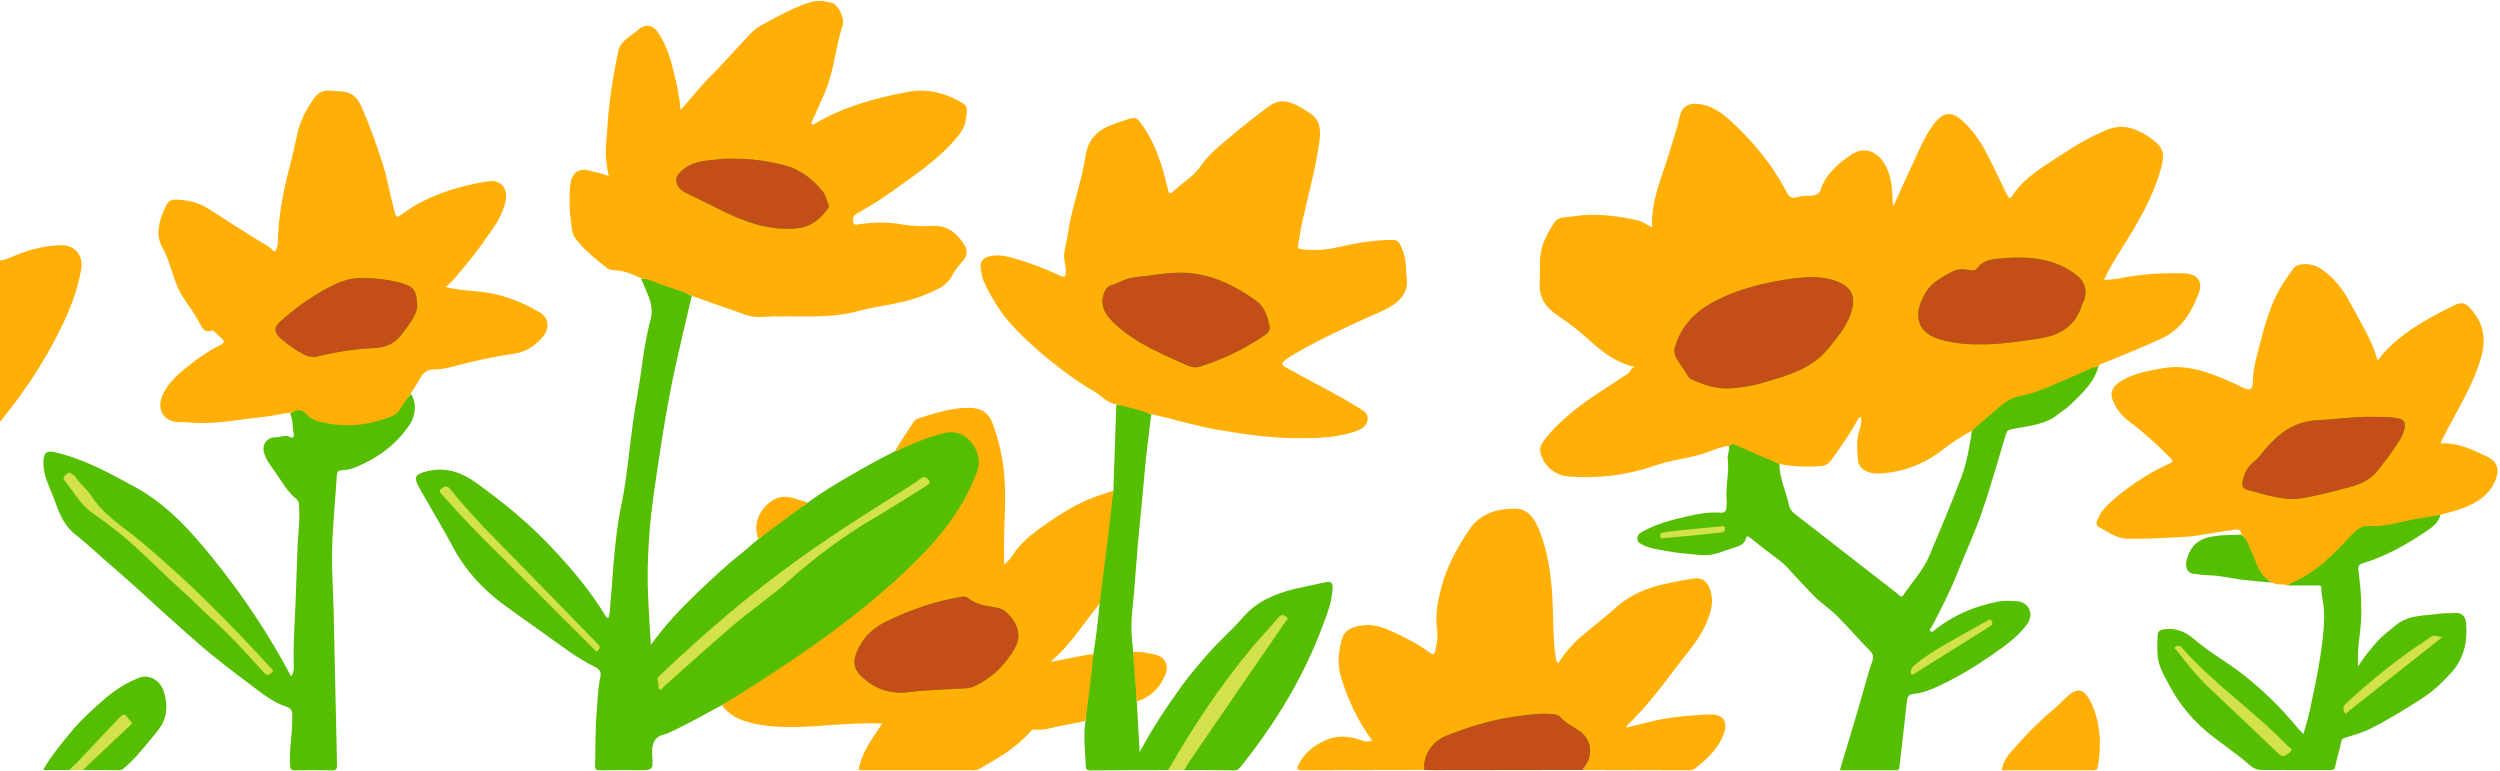
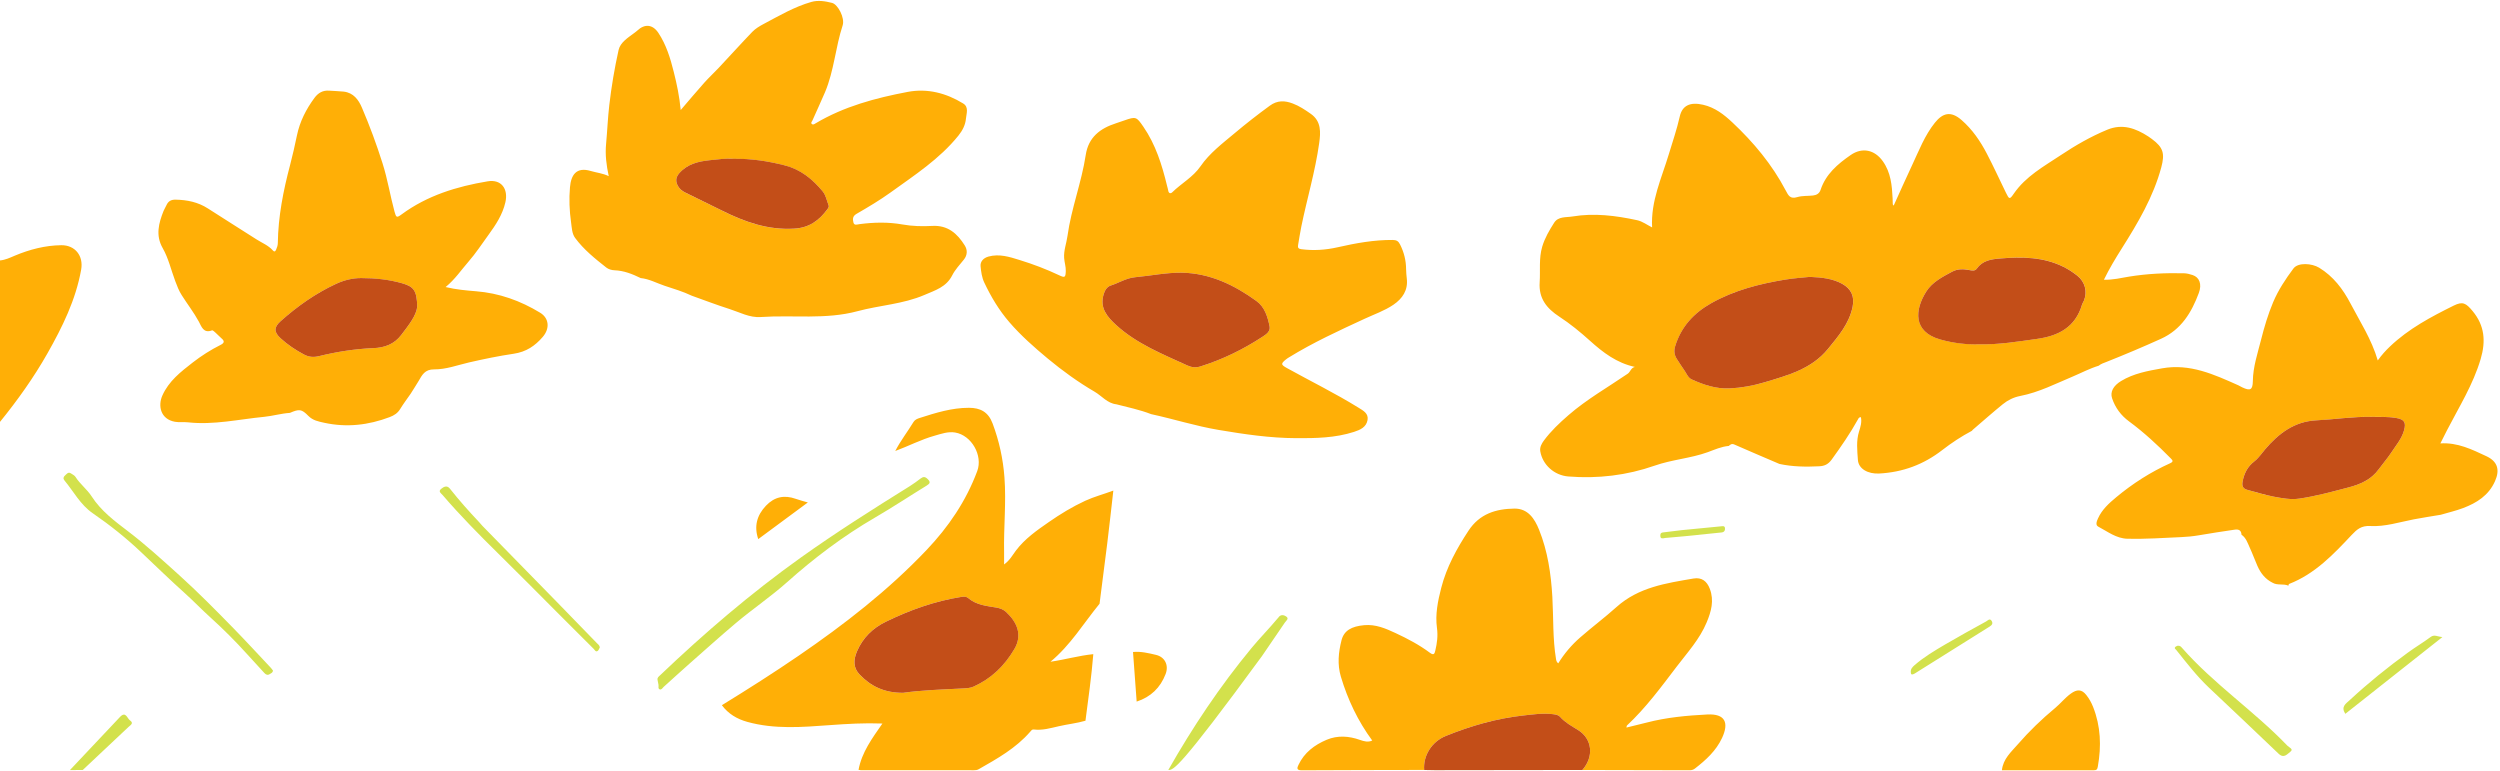
<svg xmlns="http://www.w3.org/2000/svg" height="154.3" preserveAspectRatio="xMidYMid meet" version="1.0" viewBox="0.0 -0.2 500.5 154.3" width="500.5" zoomAndPan="magnify">
  <g id="change1_1">
-     <path d="M82.08,77.46l-0.76,1.21l0.31,0.41c0.05,0.07,0.08,0.14,0.13,0.22c0.16-0.22,0.31-0.44,0.47-0.66 c1.22,1.63,1.07,4.29-0.28,6.27c-2.73,4.01-6.46,6.71-10.91,8.5c-0.83,0.33-1.69,0.51-2.59,0.53c-0.73,0.02-0.97,0.33-1.02,1.09 c-0.29,4.84-0.81,9.68-0.94,14.52c-0.11,4.23,0.21,8.47,0.31,12.7c0.23,10.22,0.43,20.44,0.67,30.65c0.02,0.88-0.17,1.16-1.09,1.13 c-2.42-0.07-4.83-0.04-7.25-0.01c-0.7,0.01-0.98-0.07-1.04-0.93c-0.24-3.18,0.46-6.31,0.42-9.47c-0.01-1.03,0.22-1.9-1.26-2.38 c-2.52-0.82-4.65-2.5-6.75-4.09c-3.71-2.81-7.44-5.59-10.94-8.66c-2.41-2.12-4.82-4.23-7.19-6.4c-3.26-2.99-6.52-5.99-9.88-8.87 c-2.5-2.13-4.85-4.42-7.44-6.45c-1.97-1.54-3.02-3.71-3.81-6.01c-0.73-2.12-1.82-4.1-2.33-6.32c-0.22-0.97-0.27-1.92-0.17-2.83 c0.14-1.27,0.84-1.6,2.19-1.29c5.87,1.35,11.08,4.21,16.3,7.09c6.48,3.58,11.22,8.98,15.74,14.61c5.75,7.15,10.82,14.77,15.14,22.87 c0.05,0.1,0.17,0.16,0.28,0.26c0.36-0.66,0.47-1.32,0.44-2.02c-0.18-4.09,0.17-8.18,0.33-12.25c0.14-3.73,0.26-7.47,0.39-11.2 c0.1-2.93,0.55-5.87,0.31-8.82c-0.04-0.46-0.11-0.81-0.47-1.1c-1.94-1.56-3.06-3.74-4.48-5.71c-0.85-1.18-1.72-2.33-2.09-3.76 c-0.38-1.48,0.66-2.93,2.2-2.93c1.06,0,2.1-0.6,3.21-0.02c0.53,0.28,0.68-0.35,0.6-0.66c-0.33-1.37-0.14-2.85-0.79-4.16 c0.25-0.11,0.47-0.21,0.68-0.29c-0.01-0.01-0.01-0.03-0.02-0.04l-0.22-0.44l-0.49,0.03c-0.99,0.06-1.95,0.24-2.89,0.42 c-0.79,0.15-1.54,0.29-2.29,0.36c-1.45,0.14-2.91,0.34-4.32,0.53c-2.61,0.35-5.31,0.72-7.97,0.72c-0.99,0-1.91-0.05-2.8-0.15 c-0.28-0.03-0.56-0.04-0.84-0.04l-0.77,0.01c-0.28,0-0.62-0.01-0.96-0.07c-0.95-0.17-1.63-0.62-2-1.32 c-0.42-0.79-0.41-1.9,0.03-2.89c1.19-2.7,3.43-4.44,5.8-6.29c1.77-1.38,3.61-2.54,5.52-3.5c0.23-0.12,0.94-0.47,1.03-1.18 c0.08-0.7-0.5-1.19-0.69-1.35c-0.21-0.18-0.41-0.38-0.61-0.57c-0.19-0.19-0.38-0.38-0.58-0.55l-0.08-0.07 c-0.31-0.28-0.65-0.59-1.09-0.59h-0.14l-0.17,0.06c-0.2,0.08-0.38,0.12-0.52,0.12c-0.4,0-0.61-0.35-0.97-1.1 c-0.07-0.15-0.15-0.3-0.22-0.43c-0.65-1.2-1.42-2.33-2.17-3.41c-0.44-0.64-0.87-1.27-1.29-1.93c-0.53-0.84-0.87-1.74-1.23-2.7 c-0.27-0.71-0.5-1.43-0.74-2.16c-0.5-1.53-1.01-3.1-1.84-4.56c-1.22-2.14-0.81-4.18,0.23-6.79c0.07-0.17,0.16-0.34,0.26-0.51 c0.11-0.2,0.22-0.4,0.31-0.61c0.21-0.5,0.49-0.67,1.06-0.67c2.53,0.04,4.47,0.57,6.15,1.65c1.68,1.08,3.37,2.15,5.06,3.22 c1.55,0.98,3.1,1.96,4.65,2.96c0.35,0.22,0.71,0.42,1.07,0.62c0.78,0.43,1.52,0.84,2.07,1.47c0.26,0.3,0.55,0.45,0.87,0.45 c0.25,0,0.72-0.1,1.01-0.79c0.22-0.52,0.4-1,0.41-1.61c0.07-5.8,1.33-11.32,2.43-15.48c0.46-1.74,0.9-3.63,1.38-5.96 c0.52-2.48,1.63-4.85,3.39-7.23c0.58-0.78,1.23-1.14,2.04-1.14c0.08,0,0.15,0,0.23,0.01c0.4,0.03,0.8,0.05,1.2,0.07 c0.56,0.03,1.13,0.05,1.69,0.12c1.36,0.16,2.3,1.01,3.05,2.77c1.52,3.55,2.9,7.27,4.09,11.05c0.58,1.83,1.01,3.74,1.42,5.58 c0.3,1.33,0.61,2.72,0.97,4.07c0.19,0.7,0.43,1.57,1.29,1.57c0.43,0,0.82-0.26,1.31-0.62c4.38-3.23,9.75-5.29,16.9-6.48 c0.22-0.04,0.43-0.05,0.63-0.05c0.73,0,1.32,0.25,1.69,0.72c0.48,0.6,0.61,1.56,0.37,2.63c-0.55,2.4-1.9,4.4-3.24,6.23 c-0.37,0.51-0.74,1.02-1.1,1.54c-0.91,1.29-1.85,2.62-2.9,3.81c-0.44,0.5-0.86,1.02-1.28,1.55c-0.94,1.17-1.92,2.39-3.18,3.42 l0.3,1.3c2.11,0.51,3.97,0.68,6.19,0.86c4.36,0.35,8.45,1.72,12.52,4.19c0.63,0.38,1.01,0.91,1.11,1.53 c0.11,0.7-0.16,1.48-0.77,2.19c-1.58,1.85-3.24,2.81-5.37,3.12c-2.61,0.38-5.39,0.92-9,1.75c-0.65,0.15-1.3,0.33-1.95,0.5 C90.21,72.56,88.58,73,87,73l-0.12,0c-2.17,0-2.94,1.33-3.62,2.51l-0.13,0.23C82.8,76.32,82.44,76.89,82.08,77.46z M15.52,53.63 c0.2-1.14-0.03-2.18-0.65-2.92c-0.58-0.7-1.49-1.08-2.59-1.08c-2.87,0.03-5.83,0.7-9.04,2.04l-0.35,0.15 c-0.68,0.29-1.38,0.59-2.14,0.75v29.57c3.21-4.09,5.87-8.01,8.1-11.95C11.67,65.2,14.43,59.75,15.52,53.63z M342.29,143.58 c-0.14,0-0.29,0-0.45,0.01c-3.61,0.19-7.87,0.52-11.99,1.6c-0.91,0.24-1.82,0.46-2.75,0.68l-2.48,0.61l0.27-1.17 c0.02-0.08,0.03-0.14,0.04-0.19c0.02-0.15,0.06-0.39,0.28-0.6c3.44-3.21,6.33-7.02,9.12-10.7l0.76-1c0.46-0.6,0.93-1.2,1.4-1.8 c1.77-2.24,3.44-4.35,4.51-6.91c0.93-2.23,1.39-4.13,0.62-6.15c-0.56-1.48-1.38-1.65-1.95-1.65c-0.16,0-0.33,0.02-0.51,0.05 l-0.72,0.12c-5.27,0.9-10.24,1.75-14.32,5.41c-1.27,1.14-2.62,2.24-3.93,3.3c-1.11,0.9-2.26,1.84-3.35,2.79 c-1.67,1.46-3.1,3.15-4.25,5.01l-0.44,0.71l-0.66-0.52c-0.57-0.45-0.66-0.99-0.71-1.28c-0.47-2.82-0.54-5.68-0.6-8.46 c-0.03-1.36-0.07-2.76-0.15-4.13c-0.32-5.43-1.12-9.5-2.61-13.19c-1.05-2.61-2.34-3.77-4.25-3.77c-4.1,0.05-6.74,1.32-8.57,4.1 c-1.88,2.86-4.19,6.71-5.35,11.2c-0.65,2.5-1.2,5.17-0.84,7.75c0.25,1.85-0.03,3.47-0.35,4.8c-0.1,0.42-0.31,1.3-1.19,1.3 c-0.32,0-0.65-0.13-1.04-0.42c-1.8-1.34-3.88-2.54-6.76-3.88c-1.88-0.87-3.45-1.54-5.26-1.54c-0.21,0-0.43,0.01-0.65,0.03 c-2.37,0.22-3.5,0.93-3.89,2.47c-0.69,2.7-0.73,4.88-0.13,6.89c1.39,4.66,3.46,8.88,6.16,12.56l0.53,0.72l-0.8,0.39 c-0.4,0.19-0.82,0.29-1.27,0.29c-0.58,0-1.12-0.15-1.76-0.38c-1.13-0.41-2.23-0.61-3.26-0.61c-1,0-1.96,0.19-2.87,0.58 c-2.57,1.08-4.3,2.61-5.27,4.67c0,0,0,0,0,0.01c6.26-0.04,12.53-0.05,18.79-0.06l5.73-0.01l0.71,0.02c0.47,0.01,0.93,0.02,1.44,0.02 l29.18-0.04c0.29-0.37,0.53-0.75,0.71-1.15l1.35,0.62c-0.08,0.18-0.17,0.36-0.27,0.53l2.83,0.01c5.74,0.01,11.48,0.02,17.23,0.04 c0,0,0,0,0,0c0.23,0,0.42-0.06,0.59-0.19c2.01-1.56,4.03-3.34,5.19-5.83c0.62-1.33,0.77-2.38,0.41-2.93 C344.11,143.71,343.09,143.58,342.29,143.58z M419.26,73.33c0.29-0.11,0.58-0.22,0.88-0.31c-0.84,3.37-3.34,5.56-5.68,7.84 c-0.72,0.7-1.61,1.21-2.39,1.85c-2.72,2.23-6.14,2.35-9.35,3.03c-0.62,0.13-0.92,0.27-1.11,0.91c-1.6,5.31-3.11,10.65-4.91,15.89 c-1.34,3.9-3.12,7.65-4.63,11.49c-1.52,3.88-3.39,7.59-5.35,11.26c-0.14,0.26-0.54,0.59-0.25,0.87c0.37,0.35,0.65-0.08,0.94-0.31 c3.68-2.9,7.88-4.67,12.45-5.58c1.34-0.27,2.72-0.22,4.06-0.09c2.27,0.23,3.3,2.56,2,4.43c-1.87,2.68-4.54,4.51-7.17,6.33 c-3.35,2.32-6.83,4.44-10.53,6.16c-1.63,0.76-3.31,1.44-5.13,1.61c-1.01,0.1-1.25,0.62-1.34,1.57c-0.45,4.35-1.01,8.69-1.48,13.04 c-0.06,0.57-0.23,0.69-0.75,0.69c-3.69-0.02-7.38-0.01-11.18-0.01c1.31-4.37,2.62-8.65,3.87-12.96c0.87-3.02,1.67-6.07,2.68-9.05 c0.23-0.69,0.11-1.25-0.48-1.85c-2.29-2.34-4.43-4.83-6.75-7.14c-1.49-1.48-3.35-2.61-4.76-4.15c-1.61-1.77-3.32-3.44-4.9-5.25 c-1.25-1.43-2.96-2.46-4.47-3.66c-1.06-0.85-2.14-1.67-3.19-2.53c-0.34-0.28-0.69-0.35-0.78,0.07c-0.28,1.3-1.32,1.63-2.35,1.94 c-2.15,0.64-4.2,1.73-6.53,1.51c-2.46-0.23-4.93-0.39-7.37-0.87c-1.48-0.29-2.99-0.45-4.35-1.15c-0.53-0.28-1.18-0.48-1.16-1.31 c0.02-0.82,0.56-1.12,1.17-1.45c2.78-1.52,5.8-2.29,8.85-2.99c2.18-0.5,4.38-0.9,6.64-0.72c0.81,0.07,1.12-0.34,1.17-1.06 c0.03-0.47,0.08-0.94,0.04-1.4c-0.25-2.82,0.58-5.62,0.21-8.44c-0.11-0.85,0.5-1.62,0.23-2.48c0.23-0.19,0.45-0.35,0.73-0.34l0-0.75 h0c-0.45,0-0.77,0.19-1.02,0.37c-1.2,0.14-2.29,0.55-3.35,0.96c-0.28,0.11-0.55,0.21-0.83,0.31c-1.7,0.61-3.43,0.97-5.27,1.34 c-1.76,0.36-3.57,0.73-5.34,1.35c-4.31,1.51-8.84,2.27-13.47,2.27c-1.17,0-2.35-0.05-3.53-0.15c-2.46-0.2-4.53-2.06-4.93-4.42 c-0.08-0.45,0.11-0.94,0.6-1.6c1.44-1.93,3.23-3.58,4.79-4.94c2.53-2.2,5.4-4.06,8.17-5.85c1.22-0.79,2.45-1.59,3.65-2.41 c0.33-0.23,0.53-0.53,0.69-0.77c0.2-0.31,0.29-0.42,0.47-0.46l0-1.45c-3.33-0.73-5.87-2.56-8.65-5.07c-2.2-1.99-4.25-3.59-6.25-4.9 c-2.68-1.76-3.75-3.61-3.57-6.19c0.05-0.8,0.05-1.61,0.05-2.39c-0.01-1.6-0.01-3.1,0.43-4.59c0.51-1.71,1.42-3.21,2.3-4.6 c0.4-0.64,1.09-0.73,2.17-0.81c0.34-0.03,0.67-0.05,0.99-0.1c1.29-0.22,2.66-0.33,4.07-0.33c2.49,0,5.22,0.34,8.59,1.06 c0.62,0.13,1.22,0.48,1.87,0.86c0.32,0.19,0.65,0.37,0.97,0.53l1.14,0.57l-0.07-1.28c-0.22-3.89,1.02-7.52,2.21-11.02 c0.38-1.12,0.76-2.24,1.1-3.36c0.21-0.7,0.43-1.4,0.65-2.1c0.56-1.79,1.14-3.65,1.56-5.53c0.3-1.35,1.03-1.96,2.37-1.96 c0.41,0,0.88,0.06,1.39,0.18c2.26,0.52,4,1.92,5.53,3.37c4.61,4.33,8.04,8.71,10.5,13.39c0.49,0.94,0.99,1.89,2.25,1.89 c0.29,0,0.6-0.05,0.96-0.16c0.55-0.17,1.18-0.19,1.84-0.22c0.39-0.01,0.79-0.03,1.17-0.07c1.38-0.15,1.92-0.97,2.14-1.63 c0.94-2.82,2.97-4.68,5.74-6.6c0.75-0.52,1.52-0.79,2.28-0.79c1.17,0,2.28,0.66,3.13,1.85c1.46,2.05,1.69,4.42,1.82,7.07 c0.01,0.19,0.01,0.38,0.01,0.57c0,0.19,0,0.38,0.01,0.57c0.01,0.27,0.15,0.45,0.23,0.55l0.08,0.11l1.3-0.1l1.13-2.51 c0.85-1.89,1.69-3.76,2.56-5.6c0.28-0.6,0.56-1.21,0.83-1.81c1.07-2.36,2.08-4.58,3.64-6.53c0.79-0.99,1.49-1.44,2.2-1.44 c0.6,0,1.29,0.34,2.06,1.01c1.89,1.65,3.45,3.72,4.9,6.52c0.91,1.75,1.77,3.56,2.61,5.31c0.4,0.83,0.8,1.66,1.2,2.49 c0.4,0.82,0.71,1.47,1.41,1.47c0.62,0,1-0.55,1.44-1.19c1.93-2.81,4.67-4.58,7.57-6.45c0.53-0.34,1.06-0.69,1.59-1.04 c3.36-2.23,6.29-3.84,9.23-5.06c0.85-0.35,1.66-0.52,2.51-0.52c1.54,0,3.09,0.56,5.03,1.81c0.21,0.13,0.41,0.28,0.61,0.43 c2.05,1.51,2.34,2.42,1.67,4.93c-1.58,5.9-4.74,11.16-7.83,16.05c-1.2,1.9-2.47,3.98-3.61,6.32l-0.5,1.03l1.14,0.04 c0.14,0.01,0.27,0.01,0.41,0.01c1.32,0,2.51-0.22,3.66-0.43c0.37-0.07,0.74-0.14,1.11-0.2c2.83-0.46,5.79-0.68,9.05-0.68 c0.6,0,1.21,0.01,1.81,0.02c0.52,0.01,1.08,0.18,1.5,0.32c0.41,0.14,0.7,0.38,0.87,0.72c0.23,0.48,0.2,1.16-0.08,1.91 c-1.23,3.27-3.04,6.87-7.19,8.75c-3.4,1.54-6.95,3.05-10.87,4.61l-0.26,0.1c-0.48,0.19-1.03,0.4-1.51,0.79l-0.19,0.16l-0.06,0.24 C419.37,73.01,419.31,73.16,419.26,73.33z M394.76,85.32l0.21,0.03l0.1,0.37c0.11-0.09,0.21-0.18,0.32-0.27l-0.54-0.13L394.76,85.32 z M355.5,91.76v0.6c0.25,0.11,0.5,0.21,0.74,0.32c0,2.94,1.35,5.56,1.95,8.36c0.15,0.7,0.54,1.18,1.1,1.62 c3.09,2.37,6.15,4.78,9.23,7.17c3.81,2.97,7.61,5.94,11.43,8.89c0.3,0.23,0.65,0.91,1.11,0.21c1.72-2.61,3.94-4.9,5.17-7.81 c2.19-5.18,4.37-10.36,6.37-15.61c1.15-3.02,1.71-6.24,2.17-9.44c0.08,0.02,0.12,0.01,0.14-0.03l-0.5-0.64 c-2.04,1.07-4.07,2.39-6.04,3.92c-3.62,2.81-7.62,4.29-12.22,4.53c-0.1,0.01-0.19,0.01-0.29,0.01c-1.46,0-3.07-0.64-3.17-2.04 l-0.05-0.62c-0.12-1.67-0.24-3.24,0.24-4.78c0.3-0.97,0.65-2.06,0.38-3.26l-0.13-0.61l-0.62,0.03c-0.79,0.03-1.06,0.56-1.16,0.76 c-1.58,2.87-3.46,5.56-5.25,8.05c-0.52,0.72-1.02,0.99-1.92,1.03c-0.79,0.04-1.57,0.06-2.36,0.06c-2.04,0-3.82-0.17-5.42-0.52 L355.5,91.76z M417.09,139.39c-0.44-0.56-0.75-0.63-0.95-0.63c-0.29,0-0.67,0.17-1.13,0.5c-0.62,0.45-1.15,0.98-1.72,1.55 c-0.44,0.44-0.9,0.9-1.4,1.31c-2.68,2.22-5.17,4.64-7.39,7.19c-0.21,0.24-0.43,0.49-0.66,0.73c-0.92,1.01-1.8,1.97-2.18,3.22l7.27,0 c3.4,0,6.81,0,10.21,0.01h0.01c0.02,0,0.04,0,0.05,0c0.01-0.04,0.02-0.1,0.03-0.17c0.76-4.27,0.46-8.03-0.91-11.5 C418.03,140.78,417.6,140.03,417.09,139.39z M497.45,91.82l-0.47-0.22c-2.53-1.18-4.93-2.3-7.75-2.3c-0.21,0-0.43,0.01-0.64,0.02 l-0.71-1.08l0.48-0.95c0.31-0.61,0.58-1.15,0.86-1.7c0.57-1.1,1.15-2.18,1.74-3.27c1.87-3.44,3.8-7,4.93-10.85 c1.07-3.64,0.62-6.39-1.48-8.91c-0.81-0.98-1.22-1.29-1.66-1.29c-0.29,0-0.68,0.12-1.22,0.39c-4.54,2.25-8.92,4.57-12.57,8.04 c-0.95,0.91-1.66,1.72-2.37,2.7l-1.32-0.22c-0.92-3.12-2.45-5.9-3.94-8.58c-0.5-0.9-1-1.8-1.47-2.71c-1.67-3.2-3.57-5.37-5.99-6.85 c-0.62-0.38-1.57-0.62-2.43-0.62c-0.82,0-1.48,0.22-1.75,0.58c-1.36,1.83-2.9,4.05-3.97,6.6c-0.88,2.08-1.63,4.43-2.38,7.38 c-0.14,0.56-0.3,1.13-0.45,1.69c-0.57,2.09-1.15,4.25-1.18,6.43c-0.01,0.66-0.04,2.4-1.57,2.4c-0.42,0-0.92-0.15-1.61-0.48 c-0.14-0.07-0.27-0.14-0.41-0.22c-0.12-0.07-0.23-0.13-0.36-0.19l-0.26-0.12c-3.98-1.78-7.73-3.46-11.92-3.46 c-0.89,0-1.78,0.08-2.66,0.24l-0.13,0.02c-2.81,0.51-5.46,0.98-7.83,2.43c-0.73,0.44-1.88,1.36-1.48,2.58 c0.58,1.72,1.62,3.15,3.12,4.25c2.67,1.97,5.36,4.35,8.45,7.49c0.28,0.29,0.67,0.68,0.56,1.24c-0.11,0.58-0.68,0.84-0.89,0.93 c-3.74,1.69-7.31,3.94-10.61,6.68c-1.41,1.18-2.74,2.37-3.48,4.02c-0.22,0.49-0.23,0.66-0.26,0.66c0,0,0,0,0,0 c0.45,0.23,0.88,0.49,1.32,0.75c1.36,0.8,2.65,1.56,4.23,1.59c0.48,0.01,0.95,0.02,1.43,0.02c2.34,0,4.73-0.12,7.03-0.24 c0.75-0.04,1.5-0.07,2.24-0.11c1.27-0.06,2.38-0.17,3.38-0.35c1.88-0.33,3.77-0.61,5.65-0.9l1.55-0.24 c0.17-0.02,0.33-0.04,0.48-0.04c1.05,0,1.71,0.65,1.76,1.75l0.03,0.73l-0.04,0c-0.2-0.27-0.43-0.51-0.74-0.7 c-2.27,0.12-4.53-0.02-6.79,0.6c-2.45,0.67-3.58,2.33-4.15,4.54c-0.36,1.41,0.24,2.6,1.38,2.7c1.04,0.1,2.08,0.29,3.1,0.3 c2.2,0.02,4.32,0.6,6.48,0.86c2.08,0.26,4.15,0.45,6.23,0.6c-0.46-0.23-0.86-0.52-1.22-0.84c0.42,0.03,0.84,0.07,1.28,0.1l0.18,0.01 l0.15,0.09c0.36,0.21,0.8,0.22,1.32,0.24c0.5,0.01,1.05,0.03,1.61,0.23l0.89,0c-0.3,0.14-0.6,0.29-0.91,0.41 c-0.07,0.03-0.09,0.22-0.13,0.34c1.91,0,3.81,0,5.72-0.01c0.43,0,0.92-0.09,0.91,0.55c-0.03,1.46,0.44,2.86,0.52,4.29 c0.14,2.76-0.19,5.51-0.56,8.22c-0.54,3.95-1.42,7.85-2.23,11.76c-0.33,1.62-0.85,3.2-1.32,4.94c-0.51-0.53-0.91-0.91-1.25-1.33 c-3.22-3.94-6.85-7.46-10.85-10.61c-3.17-2.5-6.76-4.42-9.82-7.09c-1.47-1.28-3.29-2.14-5.37-2.02c-0.8,0.05-1.86,0.25-1.89,1.04 c-0.08,1.7-0.2,3.43,0.11,5.13c0.33,1.82,1.3,3.37,2.14,4.98c2.24,4.29,5.33,7.81,9.2,10.72c1.89,1.42,3.81,2.81,5.67,4.27 c1.04,0.82,1.99,2.07,3.51,2.09c4.66,0.04,9.33,0.01,13.99,0.03c0.63,0,0.83-0.18,0.95-0.83c0.32-1.64,0.84-3.23,1.18-4.87 c0.11-0.51,0.28-0.62,0.74-0.77c1.62-0.54,3.3-0.93,4.85-1.7c3.51-1.72,6.82-3.79,10.12-5.87c2.49-1.57,4.66-3.56,6.54-5.73 c2.32-2.69,3.08-6.07,2.75-9.65c-0.13-1.4-0.94-2.21-2.29-2.04c-1.02,0.13-2.04,0-3.03,0.15c-3.02,0.43-6.23,0.18-8.79,2.34 c-1.21,1.02-2.51,1.95-3.57,3.11c-1.4,1.53-2.73,3.14-3.92,5.07c-0.19-2.26,0.05-4.3,0.3-6.28c0.55-4.32,0.33-8.58-0.27-12.84 c-0.11-0.81,0.01-1.24,0.85-1.49c4.7-1.39,8.88-3.82,12.92-6.53c1.22-0.82,2.31-1.71,2.67-3.22c-0.28,0.05-0.56,0.09-0.84,0.14 c0.04-0.1,0.09-0.2,0.12-0.31l0.1-0.42l0.41-0.12c0.47-0.14,0.95-0.27,1.42-0.4c1-0.27,2.04-0.56,3.01-0.92 c3.13-1.18,4.97-2.72,5.99-4.99C499.7,93.88,499.29,92.68,497.45,91.82z M27.89,135.48c-2.84,1.07-5.33,2.78-7.56,4.78 c-1.94,1.74-3.9,3.48-5.61,5.49c-2.19,2.57-4.32,5.16-6.11,8.21c1.87,0,3.62,0,5.38,0c0.23-0.25,0.47-0.5,0.7-0.75l1.88,0l0.78,0 c-0.26,0.25-0.52,0.49-0.78,0.74c2.45,0.01,4.91,0.03,7.36,0.04c0.31,0,0.52-0.09,0.82-0.34c2.11-1.75,3.82-3.88,5.54-5.98 c1.16-1.42,2.46-2.78,2.85-4.75c0.34-1.73,0.12-3.35-0.44-4.92C31.95,135.89,29.78,134.77,27.89,135.48z M394.75,86.06 c0.01,0,0.01,0,0.02,0c0-0.01,0-0.01,0-0.02C394.77,86.04,394.75,86.06,394.75,86.06z M264.73,125.27 c-3.85,10.27-9.5,19.49-16.34,28.03c-0.32,0.39-0.62,0.73-1.24,0.72c-3.39-0.05-6.78-0.05-10.17-0.06c0.17-0.25,0.34-0.49,0.51-0.74 l-0.5,0l-2.66,0.01c-0.14,0.25-0.29,0.49-0.43,0.74c-5.2,0.01-10.4,0.01-15.6,0.06c-0.75,0.01-0.9-0.28-0.93-0.95 c-0.13-2.99-0.53-5.98-0.04-8.98c0.04-0.27,0.07-0.54,0.11-0.8l-0.31,0.09c-1,0.29-2.05,0.47-3.07,0.65 c-0.75,0.13-1.49,0.26-2.22,0.43l-0.69,0.16c-1.13,0.27-2.19,0.53-3.28,0.53c-0.26,0-0.53-0.02-0.8-0.05l-0.17-0.01 c-0.6,0-0.94,0.41-1.12,0.63l-0.07,0.08c-2.69,3.1-6.29,5.16-9.78,7.15l-0.35,0.2c-0.15,0.09-0.34,0.1-0.61,0.1l-22.16-0.01 c0.71-2.74,2.33-5.07,4.04-7.52l0.45-0.65l-0.58-1.16c-0.82-0.03-1.63-0.05-2.44-0.05c-2.85,0-5.59,0.18-8.16,0.36l-0.54,0.04 c-2.39,0.17-4.87,0.35-7.28,0.35c-3.27,0-5.95-0.32-8.46-1.02c-2.02-0.56-3.54-1.55-4.67-3.02c-0.21,0.13-0.43,0.27-0.64,0.4 c-3.37,1.76-6.65,3.7-10.12,5.27c-0.35,0.16-0.67,0.4-1.04,0.47c-2.51,0.49-2.96,2.11-2.79,4.41c0.22,2.84,0.07,2.86-2.8,2.86 c-2.54,0-5.09-0.03-7.63,0.02c-0.75,0.01-1.03-0.13-1.01-0.97c0.12-3.53,0-7.08,0.31-10.6c0.2-2.35,0.23-4.72,0.73-7.04 c0.21-0.97-0.01-1.56-1.02-2.06c-3.93-1.92-7.33-4.66-10.87-7.17c-2.43-1.72-4.88-3.42-7.28-5.19c-4.21-3.11-7.71-6.79-10.2-11.44 c-2.19-4.09-4.61-8.06-6.88-12.11c-1.17-2.09-0.84-2.7,1.51-3.28c3.75-0.93,6.91,0.16,9.98,2.37c5.36,3.86,10.45,8.01,14.97,12.82 c3.96,4.21,7.7,8.6,10.72,13.56c0.15,0.25,0.27,0.52,0.65,0.65c0.41-0.85,0.33-1.8,0.42-2.67c0.35-3.35,0.47-6.73,0.82-10.09 c0.32-3.15,0.63-6.32,1.3-9.4c0.65-3,1.06-6.04,1.43-9.07c0.34-2.8,0.67-5.61,1.06-8.4c0.45-3.21,1.1-6.39,1.54-9.6 c0.47-3.54,0.99-7.1,1.91-10.52c0.7-2.63-0.35-4.56-1.24-6.7c-0.22-0.53-0.47-1.05-0.71-1.58c0.3,0.02,0.59,0.07,0.88,0.13 l-0.31-0.68l-0.24-0.12c-1.65-0.8-3.46-1.56-5.55-1.64c-0.44-0.02-0.92-0.17-1.19-0.38c-2.17-1.72-4.42-3.49-6.12-5.79 c-0.41-0.56-0.5-1.34-0.6-2.16c-0.02-0.21-0.05-0.41-0.08-0.61c-0.34-2.36-0.41-4.68-0.22-6.88c0.25-2.8,1.53-2.8,2.02-2.8 c0.34,0,0.74,0.07,1.17,0.19c0.43,0.13,0.87,0.22,1.31,0.32c0.77,0.17,1.51,0.33,2.19,0.67l1.06-0.82c-0.54-2.49-0.7-4.35-0.52-6.24 c0.1-1.09,0.18-2.19,0.26-3.28c0.1-1.47,0.21-2.98,0.38-4.45c0.43-3.73,1.05-7.41,1.85-10.96c0.24-1.07,1.31-1.85,2.35-2.6 l0.63-0.46c0.19-0.14,0.37-0.28,0.54-0.44c0.53-0.49,1.06-0.75,1.53-0.75c0.71,0,1.25,0.59,1.57,1.08c1.43,2.16,2.23,4.6,2.98,7.59 c0.52,2.07,1.09,4.58,1.37,7.51l1.3,0.41l0.99-1.16c1.28-1.5,2.47-2.9,3.7-4.28c0.54-0.6,1.1-1.17,1.66-1.73 c0.41-0.41,0.82-0.82,1.22-1.25c0.91-0.97,1.81-1.94,2.71-2.92c1.33-1.44,2.66-2.88,4.02-4.29c0.58-0.6,1.39-1.07,2.03-1.41 c0.48-0.26,0.96-0.52,1.45-0.78c2.55-1.38,5.19-2.8,8.01-3.61c0.41-0.12,0.84-0.17,1.32-0.17c0.86,0,1.75,0.2,2.43,0.37 c0.2,0.05,0.66,0.42,1.1,1.21c0.47,0.86,0.68,1.82,0.51,2.34c-0.64,1.94-1.05,3.94-1.46,5.88c-0.52,2.49-1.05,5.07-2.05,7.44 c-0.49,1.15-1,2.29-1.52,3.44c-0.33,0.74-0.67,1.47-0.99,2.21c-0.5,0.76-0.26,1.23,0.01,1.5c0.28,0.28,0.58,0.34,0.79,0.34 c0.35,0,0.62-0.17,0.82-0.29c6.03-3.6,12.62-5.17,18.27-6.25c0.83-0.16,1.67-0.24,2.51-0.24c2.7,0,5.42,0.83,8.08,2.46 c0.45,0.28,0.47,0.64,0.3,1.67c-0.04,0.24-0.08,0.47-0.1,0.68c-0.09,1-0.53,1.98-1.36,3c-3.18,3.93-7.34,6.89-11.36,9.75 c-0.68,0.49-1.37,0.97-2.05,1.47c-2.21,1.6-4.56,2.98-6.78,4.26c-1.39,0.8-1.09,2.05-0.98,2.51c0.16,0.65,0.61,1.03,1.25,1.03 c0.21,0,0.42-0.04,0.59-0.08c0.08-0.02,0.16-0.03,0.23-0.04c1.5-0.19,2.86-0.29,4.17-0.29c1.46,0,2.83,0.12,4.17,0.35 c1.32,0.23,2.76,0.35,4.28,0.35c0.62,0,1.23-0.02,1.84-0.05c0.14-0.01,0.28-0.01,0.41-0.01c2.23,0,3.91,1.1,5.45,3.58 c0.29,0.46,0.5,1.18-0.14,1.98c-0.19,0.23-0.38,0.46-0.57,0.7c-0.67,0.8-1.35,1.62-1.84,2.58c-0.91,1.8-2.51,2.46-4.36,3.23 c-0.28,0.11-0.55,0.23-0.83,0.35c-2.6,1.12-5.43,1.63-8.16,2.13c-1.69,0.31-3.44,0.63-5.14,1.09c-3.21,0.87-6.43,1.05-10.28,1.05 c-0.74,0-1.47-0.01-2.21-0.01c-0.74-0.01-1.48-0.01-2.22-0.01c-1.83,0-3.23,0.04-4.54,0.13c-0.12,0.01-0.25,0.01-0.37,0.01 c-1.34,0-2.6-0.48-3.93-0.99c-0.55-0.21-1.09-0.42-1.65-0.59c-1.76-0.56-3.54-1.21-5.26-1.84c-0.76-0.28-1.52-0.55-2.28-0.83 l-0.79-0.28l-0.15,0.68c0.23,0.1,0.47,0.19,0.69,0.3c-1.45,6.35-3.05,12.67-4.29,19.06c-1.24,6.37-2.17,12.79-3.12,19.21 c-0.8,5.38-1.3,10.78-1.4,16.23c-0.09,5.08,0.31,10.11,0.63,15.36c2.77-3.87,5.92-7.19,9.22-10.35c2.86-2.73,5.73-5.46,8.85-7.92 c1.16-0.91,2.23-1.97,3.42-2.86c0.21-0.16,0.43-0.32,0.64-0.47c-0.64-2.12-0.17-3.99,1.44-5.7c0.99-1.05,2.06-1.56,3.28-1.56 c0.59,0,1.23,0.12,1.91,0.36c0.55,0.2,1.12,0.36,1.69,0.52c0.05,0.01,0.13,0.04,0.22,0.06c0.25-0.18,0.5-0.37,0.75-0.56 c3.98-2.91,8.28-5.31,12.57-7.72c1.62-0.91,3.29-1.73,4.93-2.59c0.36-0.14,0.72-0.29,1.08-0.43c0.55-0.96,1.17-1.9,1.78-2.81 c0.49-0.72,0.97-1.45,1.43-2.19c0.13-0.21,0.42-0.34,0.84-0.47c2.91-0.93,6.21-1.99,9.59-1.99c2.16,0,3.38,0.8,4.07,2.66 c1.29,3.44,2.04,6.9,2.32,10.57c0.22,2.9,0.12,5.85,0.02,8.72c-0.07,2.04-0.14,4.14-0.09,6.22c0.01,0.5,0.01,0.99,0.01,1.55l0,0.89 l1.17,0.61c0.98-0.7,1.56-1.55,2.08-2.29c0.15-0.22,0.3-0.44,0.46-0.64c1.72-2.28,4.08-3.92,6.37-5.51c2.58-1.8,4.93-3.17,7.21-4.23 c1.1-0.51,2.28-0.9,3.42-1.28c0.61-0.2,1.22-0.41,1.82-0.63c0.03-0.27,0.06-0.55,0.09-0.82c0.2-5.76,0.39-11.52,0.59-17.27 c0.25,0.06,0.49,0.12,0.74,0.18l0.03-0.84L223.57,80c-1-0.11-1.78-0.73-2.61-1.38c-0.45-0.36-0.92-0.73-1.44-1.03 c-3.07-1.79-6.2-4-9.31-6.59c-2.55-2.12-5.23-4.45-7.58-7.18c-1.85-2.15-3.41-4.62-4.9-7.75c-0.45-0.94-0.58-2.01-0.68-3.02 c-0.08-0.77,0.71-1.07,1.05-1.17c0.51-0.14,1.03-0.21,1.58-0.21c1.35,0,2.65,0.41,4.04,0.83l0.15,0.05 c2.86,0.88,5.44,1.88,7.89,3.04c0.49,0.24,0.85,0.37,1.18,0.37c1.1,0,1.15-1.21,1.17-1.85c0.02-0.61-0.08-1.17-0.18-1.71 c-0.06-0.33-0.12-0.66-0.15-0.99c-0.06-0.87,0.14-1.74,0.35-2.66c0.12-0.52,0.24-1.06,0.32-1.61c0.38-2.78,1.12-5.55,1.84-8.22 c0.69-2.58,1.4-5.25,1.81-7.96c0.44-2.89,2.15-4.66,5.55-5.76c0.44-0.14,0.88-0.3,1.32-0.45l0.34-0.12 c0.76-0.26,1.33-0.45,1.65-0.45c0.3,0,0.51,0.22,1.31,1.39c2.49,3.62,3.71,7.72,4.65,11.61c0.03,0.12,0.06,0.23,0.09,0.35 c0.05,0.19,0.1,0.37,0.13,0.56c0.13,0.85,0.7,1.15,1.16,1.15c0.32,0,0.64-0.14,0.9-0.39c0.65-0.64,1.37-1.21,2.13-1.8 c1.28-1.01,2.61-2.06,3.62-3.52c1.5-2.16,3.59-3.89,5.61-5.57c0.36-0.3,0.72-0.59,1.08-0.89c2.18-1.83,4.54-3.67,7-5.48 c0.69-0.5,1.35-0.74,2.1-0.74c0.53,0,1.13,0.12,1.81,0.38c1.22,0.46,2.32,1.2,3.44,1.98c1.76,1.23,1.66,3.06,1.37,5.15 c-0.49,3.5-1.33,7-2.14,10.39c-0.49,2.05-1,4.17-1.43,6.28c-0.19,0.93-0.35,1.88-0.5,2.82l-0.15,0.93 c-0.03,0.17-0.11,0.68,0.21,1.11c0.3,0.4,0.77,0.5,1.09,0.55c0.87,0.11,1.75,0.17,2.62,0.17c1.62,0,3.23-0.19,4.92-0.57 c3.13-0.72,6.84-1.45,10.6-1.45l0.25,0c0.47,0,0.59,0.07,0.79,0.47c0.76,1.5,1.13,3.02,1.14,4.65c0,0.69,0.07,1.36,0.14,1.97 c0.21,1.82-0.56,3.3-2.36,4.52c-1.23,0.83-2.58,1.41-4.01,2.03c-0.55,0.24-1.11,0.48-1.65,0.73l-0.37,0.17 c-4.96,2.3-10.09,4.67-14.85,7.6c-0.24,0.15-0.48,0.31-0.7,0.49c-0.47,0.39-1.06,0.88-1,1.55c0.06,0.68,0.73,1.05,1.32,1.38 c1.64,0.91,3.29,1.79,4.94,2.67c3.12,1.66,6.35,3.38,9.39,5.27l0.2,0.12c0.98,0.6,1.37,0.91,1.25,1.58 c-0.17,0.95-0.93,1.38-2.19,1.78c-3.5,1.13-7.18,1.22-10.36,1.22l-0.98,0c-5.39-0.03-10.78-0.86-15.41-1.64 c-2.71-0.46-5.41-1.15-8.03-1.83c-1.78-0.46-3.61-0.93-5.45-1.33l-0.8-0.17l-0.08,0.65c0.24,0.08,0.48,0.16,0.72,0.25 c-0.49,4.21-1.07,8.41-1.42,12.64c-0.36,4.36-0.84,8.71-1.23,13.06c-0.3,3.31-0.5,6.63-0.79,9.94c-0.24,2.77-0.66,5.53-0.49,8.32 c0.07,1.22,0.2,2.43,0.31,3.65c0.02,0.25,0.04,0.49,0.05,0.74l0.01,0c0.22-0.02,0.44-0.03,0.66-0.03c1.2,0,2.37,0.28,3.62,0.57 c0.73,0.17,1.2,0.51,1.46,1.01c0.28,0.52,0.29,1.18,0.03,1.85c-0.96,2.51-2.65,4.16-5.16,5.02c0.02,0.26,0.04,0.51,0.06,0.77 c0.19,3.38,0.38,6.76,0.57,10.14c2.49-4.74,5.39-9.05,8.43-13.28c1.68-2.34,3.57-4.51,5.47-6.67c2.19-2.48,4.69-4.64,6.85-7.13 c2.85-3.28,6.61-4.75,10.67-5.7c1.92-0.45,3.86-0.83,5.78-1.25c0.96-0.21,1.46-0.04,1.43,1.16 C266.68,120.29,265.66,122.77,264.73,125.27z M218.81,131.51c0.02-0.25,0.05-0.51,0.07-0.76c0.58-3.34,0.93-6.71,1.25-10.09 c0.01-0.07,0.02-0.15,0.03-0.22l-0.6-0.25c-0.97,1.19-1.9,2.43-2.8,3.64c-2.06,2.76-4.19,5.62-6.92,7.86l0.58,1.31 c1.29-0.19,2.57-0.45,3.8-0.7C215.79,131.98,217.28,131.68,218.81,131.51z" fill="#55be00" />
-   </g>
+     </g>
  <g id="change2_1">
    <path d="M0,51.94c1.05-0.09,2.01-0.55,2.95-0.95c2.99-1.25,6.07-2.06,9.32-2.1c2.76-0.03,4.47,2.12,3.98,4.88 c-1.08,6.07-3.76,11.49-6.76,16.79C6.74,75.41,3.51,79.93,0,84.26C0,73.49,0,62.71,0,51.94z M347.21,88.79 c3,1.32,6.02,2.6,9.03,3.89c2.63,0.57,5.29,0.6,7.97,0.47c1.04-0.05,1.79-0.38,2.49-1.34c1.89-2.62,3.72-5.26,5.28-8.08 c0.1-0.17,0.16-0.4,0.57-0.42c0.22,0.99-0.08,1.96-0.37,2.88c-0.59,1.88-0.36,3.8-0.23,5.68c0.12,1.81,2.05,2.84,4.24,2.73 c4.72-0.25,8.89-1.78,12.64-4.69c1.86-1.44,3.84-2.75,5.94-3.86l-0.02,0.02c0.07-0.08,0.14-0.16,0.21-0.24 c1.99-1.7,3.95-3.44,5.99-5.1c1.01-0.82,2.17-1.4,3.51-1.66c3.72-0.72,7.09-2.46,10.55-3.91c1.71-0.72,3.35-1.6,5.14-2.14 c0.46-0.38,1.02-0.56,1.57-0.77c3.67-1.46,7.3-2.99,10.9-4.62c4.08-1.85,6.12-5.26,7.58-9.17c0.67-1.79,0.11-3.15-1.25-3.6 c-0.55-0.18-1.14-0.34-1.72-0.35c-3.68-0.09-7.35,0.08-11,0.67c-1.6,0.26-3.21,0.68-5.03,0.62c1.1-2.25,2.31-4.26,3.57-6.25 c3.24-5.13,6.32-10.32,7.92-16.26c0.73-2.74,0.41-3.97-1.88-5.66c-0.24-0.17-0.47-0.35-0.72-0.51c-2.54-1.64-5.17-2.61-8.22-1.35 c-3.31,1.37-6.39,3.15-9.35,5.12c-3.37,2.24-6.97,4.21-9.36,7.68c-0.83,1.21-0.92,1.16-1.57-0.18c-1.27-2.61-2.48-5.25-3.82-7.82 c-1.31-2.52-2.9-4.85-5.07-6.74c-2.18-1.9-3.79-1.38-5.33,0.53c-2.04,2.54-3.19,5.58-4.56,8.49c-1.26,2.67-2.45,5.37-3.7,8.12 c-0.11-0.16-0.18-0.22-0.18-0.29c-0.02-0.38-0.01-0.76-0.03-1.14c-0.13-2.62-0.35-5.2-1.96-7.46c-1.64-2.31-4.13-2.84-6.44-1.24 c-2.61,1.81-4.98,3.82-6.02,6.97c-0.25,0.74-0.81,1.05-1.52,1.13c-1.05,0.12-2.15,0.02-3.14,0.32c-1.41,0.42-1.76-0.25-2.34-1.36 c-2.71-5.16-6.41-9.6-10.65-13.58c-1.69-1.59-3.51-3.01-5.88-3.55c-2.57-0.59-4.16,0.13-4.66,2.34c-0.58,2.58-1.44,5.06-2.2,7.58 c-1.43,4.77-3.63,9.37-3.34,14.64c-0.99-0.49-1.95-1.23-3.02-1.45c-4.26-0.92-8.59-1.47-12.93-0.74c-1.24,0.21-2.84-0.05-3.66,1.25 c-0.96,1.5-1.86,3.03-2.39,4.79c-0.7,2.36-0.35,4.76-0.51,7.14c-0.22,3.23,1.42,5.23,3.91,6.86c2.19,1.43,4.22,3.09,6.16,4.84 c2.61,2.35,5.33,4.44,8.99,5.24c-0.8,0.18-0.89,0.98-1.42,1.35c-3.99,2.73-8.21,5.12-11.89,8.32c-1.79,1.55-3.49,3.16-4.9,5.06 c-0.44,0.6-0.87,1.34-0.73,2.16c0.46,2.72,2.81,4.81,5.6,5.04c5.92,0.48,11.74-0.22,17.31-2.17c3.48-1.22,7.16-1.45,10.61-2.69 c1.38-0.5,2.73-1.13,4.22-1.25C346.43,88.78,346.71,88.57,347.21,88.79z M368.81,56.62c1.83,1,2.5,2.54,2.09,4.59 c-0.68,3.38-2.85,5.89-4.94,8.45c-3.29,4.03-8.05,5.28-12.71,6.68c-2.27,0.68-4.61,1.11-6.98,1.22c-2.69,0.12-5.18-0.72-7.58-1.8 c-0.75-0.34-1.04-1.21-1.5-1.86c-0.51-0.72-0.99-1.47-1.47-2.22c-0.51-0.79-0.63-1.62-0.35-2.54c1.19-3.91,3.75-6.68,7.23-8.64 c4.6-2.59,9.63-3.87,14.79-4.72c1.75-0.29,3.53-0.39,4.96-0.55C364.81,55.34,366.91,55.58,368.81,56.62z M388.43,67.75 c-5.44-1.55-5.15-5.87-2.77-9.61c1.19-1.87,3.26-2.94,5.21-3.98c1.04-0.56,2.21-0.53,3.36-0.31c0.55,0.11,1.15,0.25,1.53-0.28 c1.16-1.63,2.87-1.88,4.68-2.03c4.35-0.36,8.63-0.33,12.67,1.67c0.99,0.49,1.91,1.1,2.78,1.78c1.54,1.22,2.06,3.19,1.31,5.02 c-0.11,0.27-0.29,0.52-0.38,0.8c-1.32,4.49-4.73,6.24-9,6.83c-3.77,0.52-7.53,1.18-11.73,1.08 C393.74,68.78,391.07,68.5,388.43,67.75z M133.05,57.01c1.83,0.61,3.69,1.15,5.44,1.99c2.52,0.9,5.02,1.86,7.57,2.67 c2.04,0.65,3.98,1.75,6.22,1.6c6.46-0.44,13.01,0.55,19.39-1.17c4.44-1.2,9.1-1.4,13.4-3.25c2.17-0.94,4.37-1.57,5.56-3.92 c0.58-1.15,1.51-2.13,2.33-3.15c0.74-0.92,0.74-1.95,0.19-2.83c-1.49-2.39-3.39-4.1-6.53-3.92c-1.97,0.11-4,0.06-5.94-0.29 c-2.88-0.51-5.71-0.44-8.57-0.07c-0.51,0.06-1.1,0.35-1.26-0.35c-0.15-0.62-0.19-1.23,0.62-1.7c2.33-1.35,4.66-2.73,6.84-4.3 c4.78-3.45,9.77-6.67,13.55-11.35c0.84-1.04,1.41-2.16,1.52-3.4c0.09-1.01,0.63-2.33-0.55-3.05c-3.41-2.09-7.17-3.07-11.11-2.32 c-6.42,1.22-12.73,2.9-18.43,6.29c-0.27,0.16-0.52,0.37-0.78,0.11c-0.24-0.23,0.05-0.47,0.14-0.68c0.83-1.89,1.71-3.76,2.52-5.66 c1.81-4.29,2.09-8.98,3.53-13.38c0.48-1.47-0.94-4.2-2.13-4.5c-1.35-0.34-2.77-0.58-4.14-0.19c-3.43,0.98-6.48,2.79-9.6,4.44 c-0.79,0.42-1.6,0.91-2.22,1.55c-2.28,2.37-4.48,4.82-6.73,7.21c-0.95,1.01-1.97,1.95-2.9,2.99c-1.54,1.73-3.03,3.5-4.7,5.45 c-0.26-2.75-0.78-5.2-1.39-7.62c-0.68-2.73-1.5-5.44-3.08-7.82c-1.16-1.74-2.75-1.85-4.23-0.46c-0.18,0.17-0.38,0.31-0.58,0.46 c-1.26,0.95-2.81,1.88-3.16,3.43c-0.81,3.64-1.43,7.33-1.86,11.03c-0.3,2.57-0.4,5.18-0.64,7.75c-0.21,2.21,0.06,4.27,0.53,6.47 c-1.18-0.58-2.44-0.69-3.62-1.04c-2.88-0.86-3.93,0.82-4.14,3.25c-0.21,2.35-0.11,4.72,0.22,7.05c0.15,1.04,0.16,2.23,0.81,3.11 c1.73,2.34,3.99,4.15,6.25,5.93c0.43,0.34,1.07,0.52,1.62,0.54c1.9,0.07,3.59,0.75,5.25,1.56 C129.97,55.64,131.46,56.48,133.05,57.01z M157.09,32.91c3.19,0.82,5.56,2.74,7.6,5.2c0.68,0.82,0.81,1.85,1.19,2.78 c0.13,0.31-0.06,0.57-0.24,0.81c-1.65,2.24-3.61,3.69-6.62,3.88c-5.26,0.32-9.92-1.33-14.47-3.61c-2.46-1.23-4.94-2.42-7.41-3.64 c-0.58-0.29-1.08-0.69-1.4-1.26c-0.51-0.9-0.49-1.73,0.23-2.56c1.63-1.89,3.83-2.4,6.14-2.63c1.64-0.17,3.28-0.4,4.69-0.28 C150.46,31.55,153.79,32.07,157.09,32.91z M230.46,82.71c4.52,0.98,8.92,2.39,13.51,3.16c5.16,0.87,10.29,1.63,15.53,1.65 c3.92,0.02,7.8-0.04,11.58-1.26c1.26-0.41,2.44-0.94,2.7-2.36c0.24-1.33-0.86-1.89-1.79-2.47c-4.66-2.89-9.58-5.3-14.36-7.95 c-1.2-0.67-1.23-0.86-0.21-1.7c0.19-0.16,0.41-0.3,0.62-0.43c4.84-2.98,10-5.35,15.15-7.73c1.94-0.9,3.99-1.6,5.77-2.81 c1.82-1.24,2.95-2.91,2.68-5.22c-0.07-0.63-0.13-1.26-0.14-1.89c-0.01-1.76-0.42-3.4-1.22-4.98c-0.34-0.67-0.73-0.87-1.45-0.88 c-3.75-0.03-7.4,0.64-11.02,1.46c-2.43,0.55-4.82,0.71-7.28,0.39c-0.57-0.07-0.75-0.29-0.66-0.8c0.21-1.24,0.4-2.49,0.65-3.72 c1.14-5.58,2.79-11.06,3.58-16.72c0.3-2.14,0.45-4.37-1.68-5.86c-1.14-0.8-2.3-1.58-3.61-2.07c-1.59-0.6-3.07-0.68-4.61,0.45 c-2.41,1.76-4.76,3.59-7.04,5.51c-2.43,2.04-5,3.97-6.82,6.61c-1.51,2.19-3.83,3.41-5.66,5.21c-0.3,0.29-0.71,0.25-0.8-0.33 c-0.05-0.33-0.16-0.65-0.24-0.98c-1.01-4.18-2.28-8.26-4.76-11.85c-1.36-1.98-1.48-2.04-3.82-1.22c-0.55,0.19-1.09,0.38-1.64,0.56 c-3.17,1.02-5.52,2.79-6.06,6.36c-0.83,5.48-2.89,10.69-3.65,16.19c-0.2,1.48-0.78,2.91-0.67,4.43c0.06,0.87,0.36,1.72,0.33,2.62 c-0.05,1.26-0.18,1.37-1.3,0.84c-2.59-1.23-5.26-2.24-7.99-3.08c-2-0.62-4.01-1.27-6.18-0.68c-1.08,0.3-1.68,1.05-1.59,1.96 c0.11,1.09,0.25,2.23,0.75,3.27c1.35,2.84,2.92,5.49,5.01,7.91c2.33,2.7,4.97,5.02,7.67,7.27c2.95,2.45,6.09,4.72,9.41,6.66 c1.44,0.84,2.53,2.31,4.34,2.51C225.82,81.34,228.19,81.83,230.46,82.71z M251.52,60.05c1.67,1.21,2.25,3.16,2.65,5.08 c0.21,1.03-0.71,1.63-1.42,2.09c-3.87,2.54-8,4.54-12.42,5.94c-0.89,0.28-1.74,0.21-2.59-0.18c-5.01-2.29-10.16-4.34-14.3-8.12 c-1.74-1.59-3.31-3.37-2.51-6.08c0.24-0.82,0.66-1.57,1.45-1.82c1.63-0.52,3.09-1.49,4.87-1.66c3.12-0.29,6.2-0.94,9.38-0.91 C242.25,54.51,247.07,56.84,251.52,60.05z M61.73,83.06c0.91,0.92,2.01,1.12,3.19,1.38c4.49,0.98,8.82,0.48,13.08-1.13 c0.92-0.35,1.62-0.8,2.13-1.65c0.64-1.04,1.38-2.02,2.08-3.03c0.52-0.84,1.07-1.66,1.57-2.51c0.72-1.23,1.25-2.39,3.15-2.37 c2.36,0.02,4.68-0.86,6.97-1.39c2.97-0.68,5.95-1.3,8.94-1.74c2.51-0.37,4.28-1.58,5.82-3.37c1.48-1.73,1.24-3.77-0.52-4.84 c-3.96-2.41-8.2-3.93-12.85-4.3c-1.96-0.16-3.94-0.33-6.08-0.84c1.89-1.55,3.11-3.4,4.56-5.06c1.49-1.7,2.71-3.59,4.04-5.41 c1.44-1.98,2.8-4.02,3.37-6.51c0.61-2.69-0.82-4.64-3.54-4.19c-6.17,1.03-12.09,2.83-17.22,6.61c-0.99,0.73-1.11,0.68-1.44-0.55 c-0.87-3.21-1.38-6.48-2.4-9.68c-1.2-3.79-2.56-7.48-4.12-11.12c-0.68-1.6-1.7-2.99-3.65-3.22c-0.97-0.11-1.94-0.11-2.91-0.19 c-1.27-0.1-2.2,0.45-2.93,1.43c-1.68,2.27-2.94,4.73-3.52,7.52c-0.41,1.98-0.86,3.96-1.37,5.92c-1.36,5.14-2.39,10.32-2.46,15.66 c-0.01,0.48-0.17,0.89-0.35,1.32c-0.17,0.41-0.39,0.43-0.64,0.14c-0.91-1.03-2.18-1.51-3.3-2.23c-3.23-2.07-6.49-4.1-9.71-6.18 c-1.99-1.28-4.18-1.72-6.5-1.76c-0.87-0.01-1.45,0.32-1.8,1.12c-0.16,0.39-0.42,0.74-0.57,1.13c-0.98,2.45-1.63,4.9-0.19,7.43 c1.18,2.07,1.69,4.4,2.52,6.61c0.37,0.98,0.73,1.94,1.3,2.83c1.12,1.78,2.42,3.44,3.43,5.3c0.51,0.93,0.91,2.42,2.63,1.75 c0.16-0.06,0.5,0.27,0.72,0.47c0.41,0.36,0.78,0.78,1.2,1.14c0.67,0.56,0.52,0.94-0.2,1.3c-1.97,0.99-3.83,2.17-5.57,3.52 c-2.4,1.87-4.81,3.73-6.09,6.63c-0.91,2.05-0.36,4.72,2.52,5.24c0.9,0.16,1.75,0.01,2.62,0.11c5.15,0.57,10.18-0.61,15.25-1.1 c1.72-0.17,3.41-0.68,5.15-0.79C59.9,81.66,60.37,81.67,61.73,83.06z M80.32,66.87c-1.4,1.83-3.29,2.53-5.59,2.63 c-3.68,0.15-7.33,0.72-10.91,1.61c-1.06,0.26-2.03,0.15-2.95-0.33c-1.69-0.89-3.28-1.96-4.69-3.25c-1.36-1.24-1.36-2.21-0.02-3.41 c3.37-3,7.04-5.6,11.14-7.5c1.56-0.72,3.27-1.15,5.04-1.15c2.76,0.01,5.49,0.29,8.16,1.04c2.35,0.67,2.94,1.47,3.03,4.69 C83.35,63,81.81,64.92,80.32,66.87z M450.41,109.46c0.55,1.18,0.99,2.42,1.52,3.62c0.64,1.46,1.58,2.67,3.05,3.39 c0.98,0.58,2.16,0.13,3.16,0.58c0.04-0.12,0.05-0.31,0.13-0.34c5.18-2.01,8.88-5.92,12.56-9.84c1.03-1.09,1.91-1.86,3.68-1.76 c2.95,0.17,5.84-0.78,8.74-1.34c1.78-0.34,3.58-0.61,5.37-0.91c1.49-0.44,3.02-0.79,4.48-1.34c2.75-1.04,5.13-2.53,6.4-5.39 c1.01-2.27,0.52-3.95-1.73-5c-2.88-1.34-5.74-2.78-9.21-2.56c0.52-1.02,0.93-1.84,1.34-2.65c2.41-4.67,5.22-9.13,6.73-14.25 c1.05-3.56,0.8-6.69-1.62-9.6c-1.32-1.59-1.98-1.98-3.77-1.09c-4.54,2.25-9.02,4.62-12.75,8.17c-0.85,0.81-1.64,1.66-2.46,2.81 c-1.25-4.24-3.54-7.74-5.47-11.42c-1.51-2.88-3.43-5.41-6.26-7.14c-1.44-0.88-4.22-1.11-5.16,0.16c-1.58,2.12-3.03,4.31-4.06,6.75 c-1.02,2.43-1.77,4.95-2.41,7.49c-0.69,2.73-1.61,5.43-1.65,8.29c-0.03,1.75-0.49,2.03-2.12,1.26c-0.27-0.13-0.51-0.29-0.78-0.41 c-4.86-2.17-9.69-4.4-15.27-3.4c-2.85,0.51-5.69,1.01-8.22,2.55c-1.53,0.93-2.22,2.16-1.79,3.45c0.63,1.89,1.79,3.44,3.38,4.61 c3.01,2.22,5.74,4.75,8.36,7.41c0.39,0.4,0.61,0.65-0.11,0.98c-3.9,1.76-7.49,4.05-10.78,6.79c-1.46,1.21-2.88,2.49-3.68,4.28 c-0.25,0.55-0.54,1.31,0.06,1.62c1.88,0.98,3.57,2.37,5.88,2.43c3.59,0.08,7.17-0.17,10.75-0.33c1.14-0.05,2.32-0.16,3.48-0.36 c2.39-0.42,4.79-0.77,7.19-1.13c0.78-0.12,1.34,0.09,1.38,1.01C449.68,107.48,449.98,108.53,450.41,109.46z M479.71,83.48 c1.59,0.27,2.03,0.86,1.59,2.45c-0.47,1.71-1.62,3.05-2.58,4.49c-0.77,1.16-1.7,2.22-2.52,3.35c-1.51,2.09-3.73,3.02-6.09,3.63 c-3.23,0.84-6.45,1.73-9.76,2.22c-1.77,0.26-3.46-0.08-5.15-0.39c-1.78-0.32-3.52-0.91-5.28-1.36c-0.88-0.23-1.11-0.76-0.96-1.62 c0.29-1.65,0.99-3.05,2.34-4.07c0.89-0.68,1.47-1.6,2.18-2.43c2.7-3.16,5.83-5.58,10.27-5.8c3.67-0.18,7.32-0.77,11.02-0.7 C476.42,83.28,478.07,83.19,479.71,83.48z M289.47,147.13c4.96-2,10.07-3.49,15.41-4.08c2.02-0.22,4.03-0.53,6.06-0.27 c0.52,0.07,1.04,0.14,1.39,0.54c1.01,1.13,2.3,1.83,3.57,2.61c2.89,1.78,3.25,5.34,0.89,8.02c7.17,0.01,14.33,0.03,21.5,0.05 c0.41,0,0.76-0.12,1.05-0.35c2.18-1.69,4.21-3.53,5.41-6.1c1.44-3.09,0.62-4.89-2.95-4.71c-4.09,0.21-8.16,0.58-12.14,1.62 c-1.32,0.34-2.65,0.65-4.05,1c0.06-0.26,0.05-0.36,0.1-0.41c3.79-3.54,6.84-7.69,9.96-11.79c2.17-2.85,4.61-5.5,6.01-8.87 c0.9-2.16,1.52-4.35,0.63-6.7c-0.59-1.56-1.63-2.35-3.28-2.07c-5.48,0.94-10.97,1.73-15.41,5.71c-2.34,2.1-4.89,4.01-7.27,6.09 c-1.71,1.49-3.18,3.22-4.39,5.18c-0.33-0.26-0.39-0.54-0.44-0.82c-0.69-4.14-0.5-8.34-0.74-12.5c-0.27-4.61-0.93-9.13-2.66-13.43 c-0.89-2.22-2.24-4.27-4.95-4.23c-3.68,0.05-6.95,1.03-9.18,4.43c-2.35,3.58-4.37,7.24-5.45,11.42c-0.69,2.66-1.23,5.36-0.86,8.04 c0.22,1.61,0.02,3.04-0.33,4.53c-0.14,0.57-0.26,1.05-1.06,0.46c-2.13-1.59-4.49-2.84-6.9-3.96c-1.98-0.92-3.97-1.79-6.28-1.58 c-2.53,0.23-4.04,1.07-4.54,3.02c-0.61,2.4-0.86,4.83-0.13,7.28c1.38,4.62,3.42,8.9,6.28,12.79c-0.81,0.39-1.6,0.18-2.45-0.12 c-2.21-0.79-4.48-0.95-6.67-0.03c-2.44,1.03-4.49,2.57-5.65,5.04c-0.27,0.56-0.44,1.07,0.62,1.07c8.18-0.05,16.37-0.05,24.55-0.07 C284.9,151.14,286.57,148.3,289.47,147.13z M149.61,144.32c5.46,1.52,10.99,1.05,16.53,0.65c3.44-0.25,6.88-0.46,10.52-0.32 c-2.06,2.97-4.13,5.75-4.78,9.27c0.19,0.03,0.32,0.07,0.44,0.07c7.54,0,15.09,0,22.63,0.01c0.34,0,0.67-0.02,0.98-0.2 c3.72-2.12,7.46-4.21,10.32-7.51c0.2-0.23,0.36-0.49,0.7-0.45c1.74,0.22,3.35-0.27,5.03-0.65c1.76-0.41,3.58-0.59,5.33-1.1 c0.58-4.44,1.21-8.87,1.57-13.33c-2.88,0.29-5.68,1.1-8.58,1.52c4-3.29,6.62-7.69,9.83-11.61c0.51-4.03,1.04-8.05,1.54-12.08 c0.43-3.52,0.82-7.05,1.22-10.58c-1.87,0.71-3.81,1.21-5.64,2.05c-2.57,1.19-4.98,2.66-7.28,4.26c-2.38,1.65-4.78,3.32-6.58,5.7 c-0.67,0.89-1.22,1.96-2.37,2.78c0-0.96,0.01-1.71,0-2.46c-0.1-4.99,0.45-9.98,0.07-14.98c-0.28-3.72-1.06-7.28-2.37-10.78 c-0.86-2.3-2.44-3.14-4.74-3.14c-3.43,0-6.63,1-9.84,2.03c-0.48,0.15-0.98,0.35-1.25,0.8c-1.19,1.96-2.61,3.77-3.66,5.82 c2.65-0.98,5.17-2.31,7.9-3.07c1.34-0.38,2.68-0.87,4.1-0.63c3.28,0.56,5.58,4.6,4.41,7.73c-2.24,6-5.74,11.16-10.15,15.8 c-7.69,8.09-16.44,14.88-25.61,21.16c-5.03,3.44-10.17,6.71-15.36,9.9C145.8,142.71,147.55,143.75,149.61,144.32z M172.07,134.82 c-1.28-1.35-1.23-2.92-0.51-4.61c1.18-2.76,3.15-4.66,5.8-5.95c4.82-2.35,9.82-4.13,15.14-4.97c0.5-0.08,0.97-0.05,1.32,0.24 c1.64,1.39,3.68,1.58,5.66,1.91c0.75,0.12,1.39,0.38,1.93,0.88c2.21,2.06,3.32,4.6,1.66,7.42c-1.99,3.38-4.63,5.91-8.17,7.52 c-0.63,0.29-1.4,0.33-2.11,0.37c-4.14,0.21-8.29,0.34-11.98,0.87C177.05,138.53,174.31,137.18,172.07,134.82z M419.16,154.01 c0.61,0,0.73-0.21,0.83-0.78c0.72-4.06,0.58-8.03-0.95-11.9c-0.34-0.87-0.79-1.67-1.37-2.4c-0.93-1.18-1.88-1.15-3.09-0.27 c-1.18,0.85-2.06,1.99-3.15,2.89c-2.69,2.23-5.19,4.65-7.47,7.27c-1.31,1.51-2.94,2.9-3.18,5.18 C406.9,154,413.03,153.99,419.16,154.01z M233.36,134.73c0.66-1.73-0.12-3.39-1.92-3.82c-1.51-0.36-3.03-0.73-4.61-0.58 c0.24,3.31,0.49,6.62,0.73,9.93C230.37,139.34,232.3,137.5,233.36,134.73z M159.32,99.67c-2.3-0.82-4.27-0.42-5.98,1.38 c-1.84,1.94-2.4,4.14-1.54,6.68c3.31-2.45,6.62-4.89,9.93-7.34C160.93,100.16,160.11,99.95,159.32,99.67z" fill="#ffaf06" />
  </g>
  <g id="change3_1">
    <path d="M285.12,153.95c-0.22-2.81,1.45-5.65,4.35-6.82c4.96-2,10.07-3.49,15.41-4.08c2.02-0.22,4.03-0.53,6.06-0.27 c0.52,0.07,1.04,0.14,1.39,0.54c1.01,1.13,2.3,1.83,3.57,2.61c2.89,1.78,3.25,5.34,0.89,8.02c-9.84,0.01-19.68,0.03-29.52,0.04 C286.56,153.99,285.84,153.97,285.12,153.95z M357.38,55.78c-5.16,0.85-10.19,2.13-14.79,4.72c-3.48,1.96-6.05,4.73-7.23,8.64 c-0.28,0.92-0.16,1.75,0.35,2.54c0.48,0.74,0.96,1.5,1.47,2.22c0.46,0.65,0.75,1.52,1.5,1.86c2.4,1.09,4.89,1.92,7.58,1.8 c2.37-0.11,4.71-0.54,6.98-1.22c4.66-1.4,9.42-2.65,12.71-6.68c2.09-2.56,4.26-5.07,4.94-8.45c0.41-2.05-0.26-3.58-2.09-4.59 c-1.9-1.04-4-1.29-6.48-1.39C360.91,55.38,359.13,55.49,357.38,55.78z M407.81,67.65c4.27-0.59,7.68-2.34,9-6.83 c0.08-0.28,0.26-0.53,0.38-0.8c0.75-1.83,0.23-3.8-1.31-5.02c-0.87-0.68-1.78-1.29-2.78-1.78c-4.03-2-8.32-2.03-12.67-1.67 c-1.81,0.15-3.52,0.4-4.68,2.03c-0.38,0.53-0.97,0.39-1.53,0.28c-1.15-0.22-2.31-0.25-3.36,0.31c-1.95,1.04-4.02,2.1-5.21,3.98 c-2.37,3.74-2.67,8.06,2.77,9.61c2.64,0.75,5.3,1.04,7.65,0.98C400.28,68.82,404.04,68.17,407.81,67.65z M142.11,31.87 c-2.31,0.24-4.51,0.75-6.14,2.63c-0.72,0.84-0.74,1.67-0.23,2.56c0.32,0.57,0.82,0.97,1.4,1.26c2.47,1.22,4.95,2.41,7.41,3.64 c4.56,2.28,9.21,3.93,14.47,3.61c3.01-0.18,4.97-1.64,6.62-3.88c0.18-0.24,0.37-0.5,0.24-0.81c-0.38-0.93-0.51-1.96-1.19-2.78 c-2.04-2.46-4.41-4.39-7.6-5.2c-3.3-0.84-6.63-1.36-10.29-1.32C145.39,31.47,143.75,31.7,142.11,31.87z M227.25,55.3 c-1.79,0.17-3.24,1.14-4.87,1.66c-0.79,0.25-1.21,1-1.45,1.82c-0.8,2.71,0.77,4.48,2.51,6.08c4.14,3.78,9.3,5.83,14.3,8.12 c0.86,0.39,1.7,0.46,2.59,0.18c4.42-1.39,8.55-3.4,12.42-5.94c0.71-0.46,1.63-1.06,1.42-2.09c-0.4-1.92-0.97-3.87-2.65-5.08 c-4.45-3.21-9.27-5.54-14.9-5.66C233.45,54.36,230.36,55.01,227.25,55.3z M80.5,56.51c-2.66-0.76-5.39-1.04-8.16-1.04 c-1.77-0.01-3.48,0.43-5.04,1.15c-4.1,1.9-7.77,4.49-11.14,7.5c-1.34,1.2-1.34,2.17,0.02,3.41c1.41,1.29,3,2.35,4.69,3.25 c0.92,0.49,1.89,0.59,2.95,0.33c3.58-0.88,7.23-1.46,10.91-1.61c2.3-0.09,4.19-0.8,5.59-2.63c1.48-1.94,3.02-3.87,3.21-5.66 C83.45,57.98,82.85,57.18,80.5,56.51z M463.75,83.95c-4.44,0.22-7.57,2.64-10.27,5.8c-0.71,0.83-1.3,1.75-2.18,2.43 c-1.35,1.03-2.04,2.43-2.34,4.07c-0.15,0.85,0.08,1.39,0.96,1.62c1.76,0.45,3.5,1.03,5.28,1.36c1.69,0.31,3.38,0.65,5.15,0.39 c3.32-0.49,6.54-1.38,9.76-2.22c2.36-0.61,4.58-1.55,6.09-3.63c0.82-1.13,1.75-2.18,2.52-3.35c0.95-1.44,2.11-2.78,2.58-4.49 c0.44-1.6,0-2.18-1.59-2.45c-1.64-0.28-3.29-0.2-4.94-0.22C471.08,83.18,467.42,83.77,463.75,83.95z M192.8,137.63 c0.71-0.04,1.48-0.08,2.11-0.37c3.54-1.6,6.18-4.14,8.17-7.52c1.66-2.82,0.55-5.37-1.66-7.42c-0.54-0.5-1.18-0.75-1.93-0.88 c-1.98-0.33-4.02-0.51-5.66-1.91c-0.35-0.3-0.82-0.32-1.32-0.24c-5.32,0.84-10.32,2.62-15.14,4.97c-2.65,1.29-4.62,3.2-5.8,5.95 c-0.72,1.69-0.77,3.26,0.51,4.61c2.24,2.36,4.98,3.71,8.74,3.68C184.51,137.97,188.65,137.84,192.8,137.63z" fill="#c34e18" />
  </g>
  <g id="change4_1">
-     <path d="M233.89,153.96c4.88-8.59,10.35-16.78,16.65-24.4c1.67-2.03,3.52-3.89,5.2-5.91c0.05-0.07,0.13-0.12,0.17-0.19 c0.48-0.75,1.19-0.54,1.66-0.18c0.51,0.39-0.1,0.81-0.33,1.14c-5.22,7.61-10.45,15.21-15.68,22.81c-1.53,2.23-3.05,4.47-4.58,6.71 C235.95,153.95,234.92,153.95,233.89,153.96z M16.57,153.95c3.04-2.87,6.08-5.74,9.14-8.6c0.43-0.4,1.14-0.76,0.31-1.33 c-0.57-0.4-0.84-1.92-2.01-0.67c-3.33,3.55-6.67,7.08-10.01,10.62C14.85,153.95,15.71,153.95,16.57,153.95z M131.83,136.9 c0.06,0.31-0.14,0.76,0.24,0.91c0.37,0.14,0.57-0.29,0.8-0.5c1.77-1.58,3.5-3.19,5.28-4.75c3.05-2.68,6.06-5.4,9.17-8.02 c3.33-2.81,6.96-5.26,10.21-8.15c5.48-4.89,11.29-9.28,17.64-12.97c3.51-2.04,6.9-4.29,10.36-6.41c0.67-0.41,0.8-0.71,0.18-1.31 c-0.51-0.5-0.88-0.5-1.41-0.1c-0.71,0.54-1.42,1.07-2.18,1.54c-7.4,4.61-14.77,9.27-21.86,14.33c-9.97,7.12-19.24,15.07-28.1,23.51 c-0.27,0.26-0.62,0.48-0.52,0.94C131.71,136.24,131.77,136.57,131.83,136.9z M119.49,128.55c-2.62-2.71-5.25-5.41-7.88-8.11 c-5-5.12-10.01-10.23-15.02-15.35c-0.24-0.24-0.43-0.52-0.67-0.76c-2.03-2.15-4-4.36-5.84-6.69c-0.59-0.75-1.24-0.4-1.77,0.04 c-0.64,0.53,0,0.88,0.3,1.23c3.53,4.11,7.33,7.96,11.19,11.76c4.08,4.01,8.1,8.08,12.14,12.13c2.31,2.31,4.61,4.62,6.93,6.92 c0.21,0.21,0.39,0.68,0.79,0.39c0.21-0.15,0.3-0.49,0.42-0.7C120.04,128.97,119.72,128.79,119.49,128.55z M383.31,134.65 c5.01-3.14,10.02-6.28,15.03-9.42c0.47-0.29,0.7-0.66,0.37-1.15c-0.38-0.56-0.76-0.05-1.08,0.13c-2.74,1.51-5.48,3.01-8.17,4.59 c-2.14,1.26-4.29,2.53-6.18,4.18c-0.42,0.37-0.8,0.77-0.74,1.4c0.03,0.27,0.03,0.53,0.42,0.43 C383.08,134.76,383.2,134.71,383.31,134.65z M337.21,107.16c2.48-0.25,4.96-0.51,7.43-0.76c0.54-0.05,0.75-0.39,0.7-0.87 c-0.05-0.5-0.48-0.39-0.8-0.36c-2.61,0.24-5.21,0.49-7.82,0.76c-1.26,0.13-2.51,0.33-3.77,0.46c-0.55,0.06-0.58,0.39-0.54,0.8 c0.04,0.4,0.29,0.47,0.97,0.31C334.43,107.41,335.82,107.3,337.21,107.16z M54.17,133.44c-2.47-2.62-4.9-5.27-7.42-7.85 c-3.55-3.64-7.13-7.26-10.9-10.67c-3.33-3-6.64-6.03-10.21-8.75c-2.69-2.05-5.41-4.08-7.29-6.99c-0.92-1.43-2.33-2.46-3.24-3.91 c-0.19-0.3-0.58-0.48-0.9-0.69c-0.55-0.37-0.84,0.1-1.18,0.4c-0.34,0.29-0.43,0.63-0.13,1c1.85,2.23,3.18,4.86,5.68,6.58 c3.45,2.37,6.73,4.99,9.77,7.88c2.89,2.74,5.75,5.51,8.71,8.17c1.7,1.53,3.28,3.19,4.98,4.72c2.61,2.36,5.1,4.84,7.45,7.45 c1.13,1.26,2.29,2.5,3.43,3.75c0.32,0.35,0.67,0.51,1.11,0.21c0.24-0.16,0.55-0.24,0.63-0.67 C54.54,133.88,54.37,133.65,54.17,133.44z M435.49,129.33c-0.26,0.28,0.07,0.44,0.21,0.61c2.06,2.57,4.07,5.19,6.47,7.47 c4.66,4.42,9.36,8.81,13.99,13.27c1.09,1.06,1.79,0.04,2.38-0.39c0.7-0.52-0.28-0.86-0.58-1.18c-6.67-6.96-14.77-12.37-21.15-19.64 c-0.19-0.22-0.4-0.45-0.86-0.39C435.85,129.13,435.62,129.19,435.49,129.33z M488.97,127.34c-0.99-0.07-1.59-0.58-2.35-0.02 c-1.49,1.11-3.1,2.06-4.6,3.16c-4.04,2.93-7.91,6.06-11.58,9.46c-0.83,0.77-1.83,1.33-0.91,2.77 C475.94,137.64,482.36,132.57,488.97,127.34z" fill="#d3e14c" />
+     <path d="M233.89,153.96c4.88-8.59,10.35-16.78,16.65-24.4c1.67-2.03,3.52-3.89,5.2-5.91c0.05-0.07,0.13-0.12,0.17-0.19 c0.48-0.75,1.19-0.54,1.66-0.18c0.51,0.39-0.1,0.81-0.33,1.14c-1.53,2.23-3.05,4.47-4.58,6.71 C235.95,153.95,234.92,153.95,233.89,153.96z M16.57,153.95c3.04-2.87,6.08-5.74,9.14-8.6c0.43-0.4,1.14-0.76,0.31-1.33 c-0.57-0.4-0.84-1.92-2.01-0.67c-3.33,3.55-6.67,7.08-10.01,10.62C14.85,153.95,15.71,153.95,16.57,153.95z M131.83,136.9 c0.06,0.31-0.14,0.76,0.24,0.91c0.37,0.14,0.57-0.29,0.8-0.5c1.77-1.58,3.5-3.19,5.28-4.75c3.05-2.68,6.06-5.4,9.17-8.02 c3.33-2.81,6.96-5.26,10.21-8.15c5.48-4.89,11.29-9.28,17.64-12.97c3.51-2.04,6.9-4.29,10.36-6.41c0.67-0.41,0.8-0.71,0.18-1.31 c-0.51-0.5-0.88-0.5-1.41-0.1c-0.71,0.54-1.42,1.07-2.18,1.54c-7.4,4.61-14.77,9.27-21.86,14.33c-9.97,7.12-19.24,15.07-28.1,23.51 c-0.27,0.26-0.62,0.48-0.52,0.94C131.71,136.24,131.77,136.57,131.83,136.9z M119.49,128.55c-2.62-2.71-5.25-5.41-7.88-8.11 c-5-5.12-10.01-10.23-15.02-15.35c-0.24-0.24-0.43-0.52-0.67-0.76c-2.03-2.15-4-4.36-5.84-6.69c-0.59-0.75-1.24-0.4-1.77,0.04 c-0.64,0.53,0,0.88,0.3,1.23c3.53,4.11,7.33,7.96,11.19,11.76c4.08,4.01,8.1,8.08,12.14,12.13c2.31,2.31,4.61,4.62,6.93,6.92 c0.21,0.21,0.39,0.68,0.79,0.39c0.21-0.15,0.3-0.49,0.42-0.7C120.04,128.97,119.72,128.79,119.49,128.55z M383.31,134.65 c5.01-3.14,10.02-6.28,15.03-9.42c0.47-0.29,0.7-0.66,0.37-1.15c-0.38-0.56-0.76-0.05-1.08,0.13c-2.74,1.51-5.48,3.01-8.17,4.59 c-2.14,1.26-4.29,2.53-6.18,4.18c-0.42,0.37-0.8,0.77-0.74,1.4c0.03,0.27,0.03,0.53,0.42,0.43 C383.08,134.76,383.2,134.71,383.31,134.65z M337.21,107.16c2.48-0.25,4.96-0.51,7.43-0.76c0.54-0.05,0.75-0.39,0.7-0.87 c-0.05-0.5-0.48-0.39-0.8-0.36c-2.61,0.24-5.21,0.49-7.82,0.76c-1.26,0.13-2.51,0.33-3.77,0.46c-0.55,0.06-0.58,0.39-0.54,0.8 c0.04,0.4,0.29,0.47,0.97,0.31C334.43,107.41,335.82,107.3,337.21,107.16z M54.17,133.44c-2.47-2.62-4.9-5.27-7.42-7.85 c-3.55-3.64-7.13-7.26-10.9-10.67c-3.33-3-6.64-6.03-10.21-8.75c-2.69-2.05-5.41-4.08-7.29-6.99c-0.92-1.43-2.33-2.46-3.24-3.91 c-0.19-0.3-0.58-0.48-0.9-0.69c-0.55-0.37-0.84,0.1-1.18,0.4c-0.34,0.29-0.43,0.63-0.13,1c1.85,2.23,3.18,4.86,5.68,6.58 c3.45,2.37,6.73,4.99,9.77,7.88c2.89,2.74,5.75,5.51,8.71,8.17c1.7,1.53,3.28,3.19,4.98,4.72c2.61,2.36,5.1,4.84,7.45,7.45 c1.13,1.26,2.29,2.5,3.43,3.75c0.32,0.35,0.67,0.51,1.11,0.21c0.24-0.16,0.55-0.24,0.63-0.67 C54.54,133.88,54.37,133.65,54.17,133.44z M435.49,129.33c-0.26,0.28,0.07,0.44,0.21,0.61c2.06,2.57,4.07,5.19,6.47,7.47 c4.66,4.42,9.36,8.81,13.99,13.27c1.09,1.06,1.79,0.04,2.38-0.39c0.7-0.52-0.28-0.86-0.58-1.18c-6.67-6.96-14.77-12.37-21.15-19.64 c-0.19-0.22-0.4-0.45-0.86-0.39C435.85,129.13,435.62,129.19,435.49,129.33z M488.97,127.34c-0.99-0.07-1.59-0.58-2.35-0.02 c-1.49,1.11-3.1,2.06-4.6,3.16c-4.04,2.93-7.91,6.06-11.58,9.46c-0.83,0.77-1.83,1.33-0.91,2.77 C475.94,137.64,482.36,132.57,488.97,127.34z" fill="#d3e14c" />
  </g>
</svg>